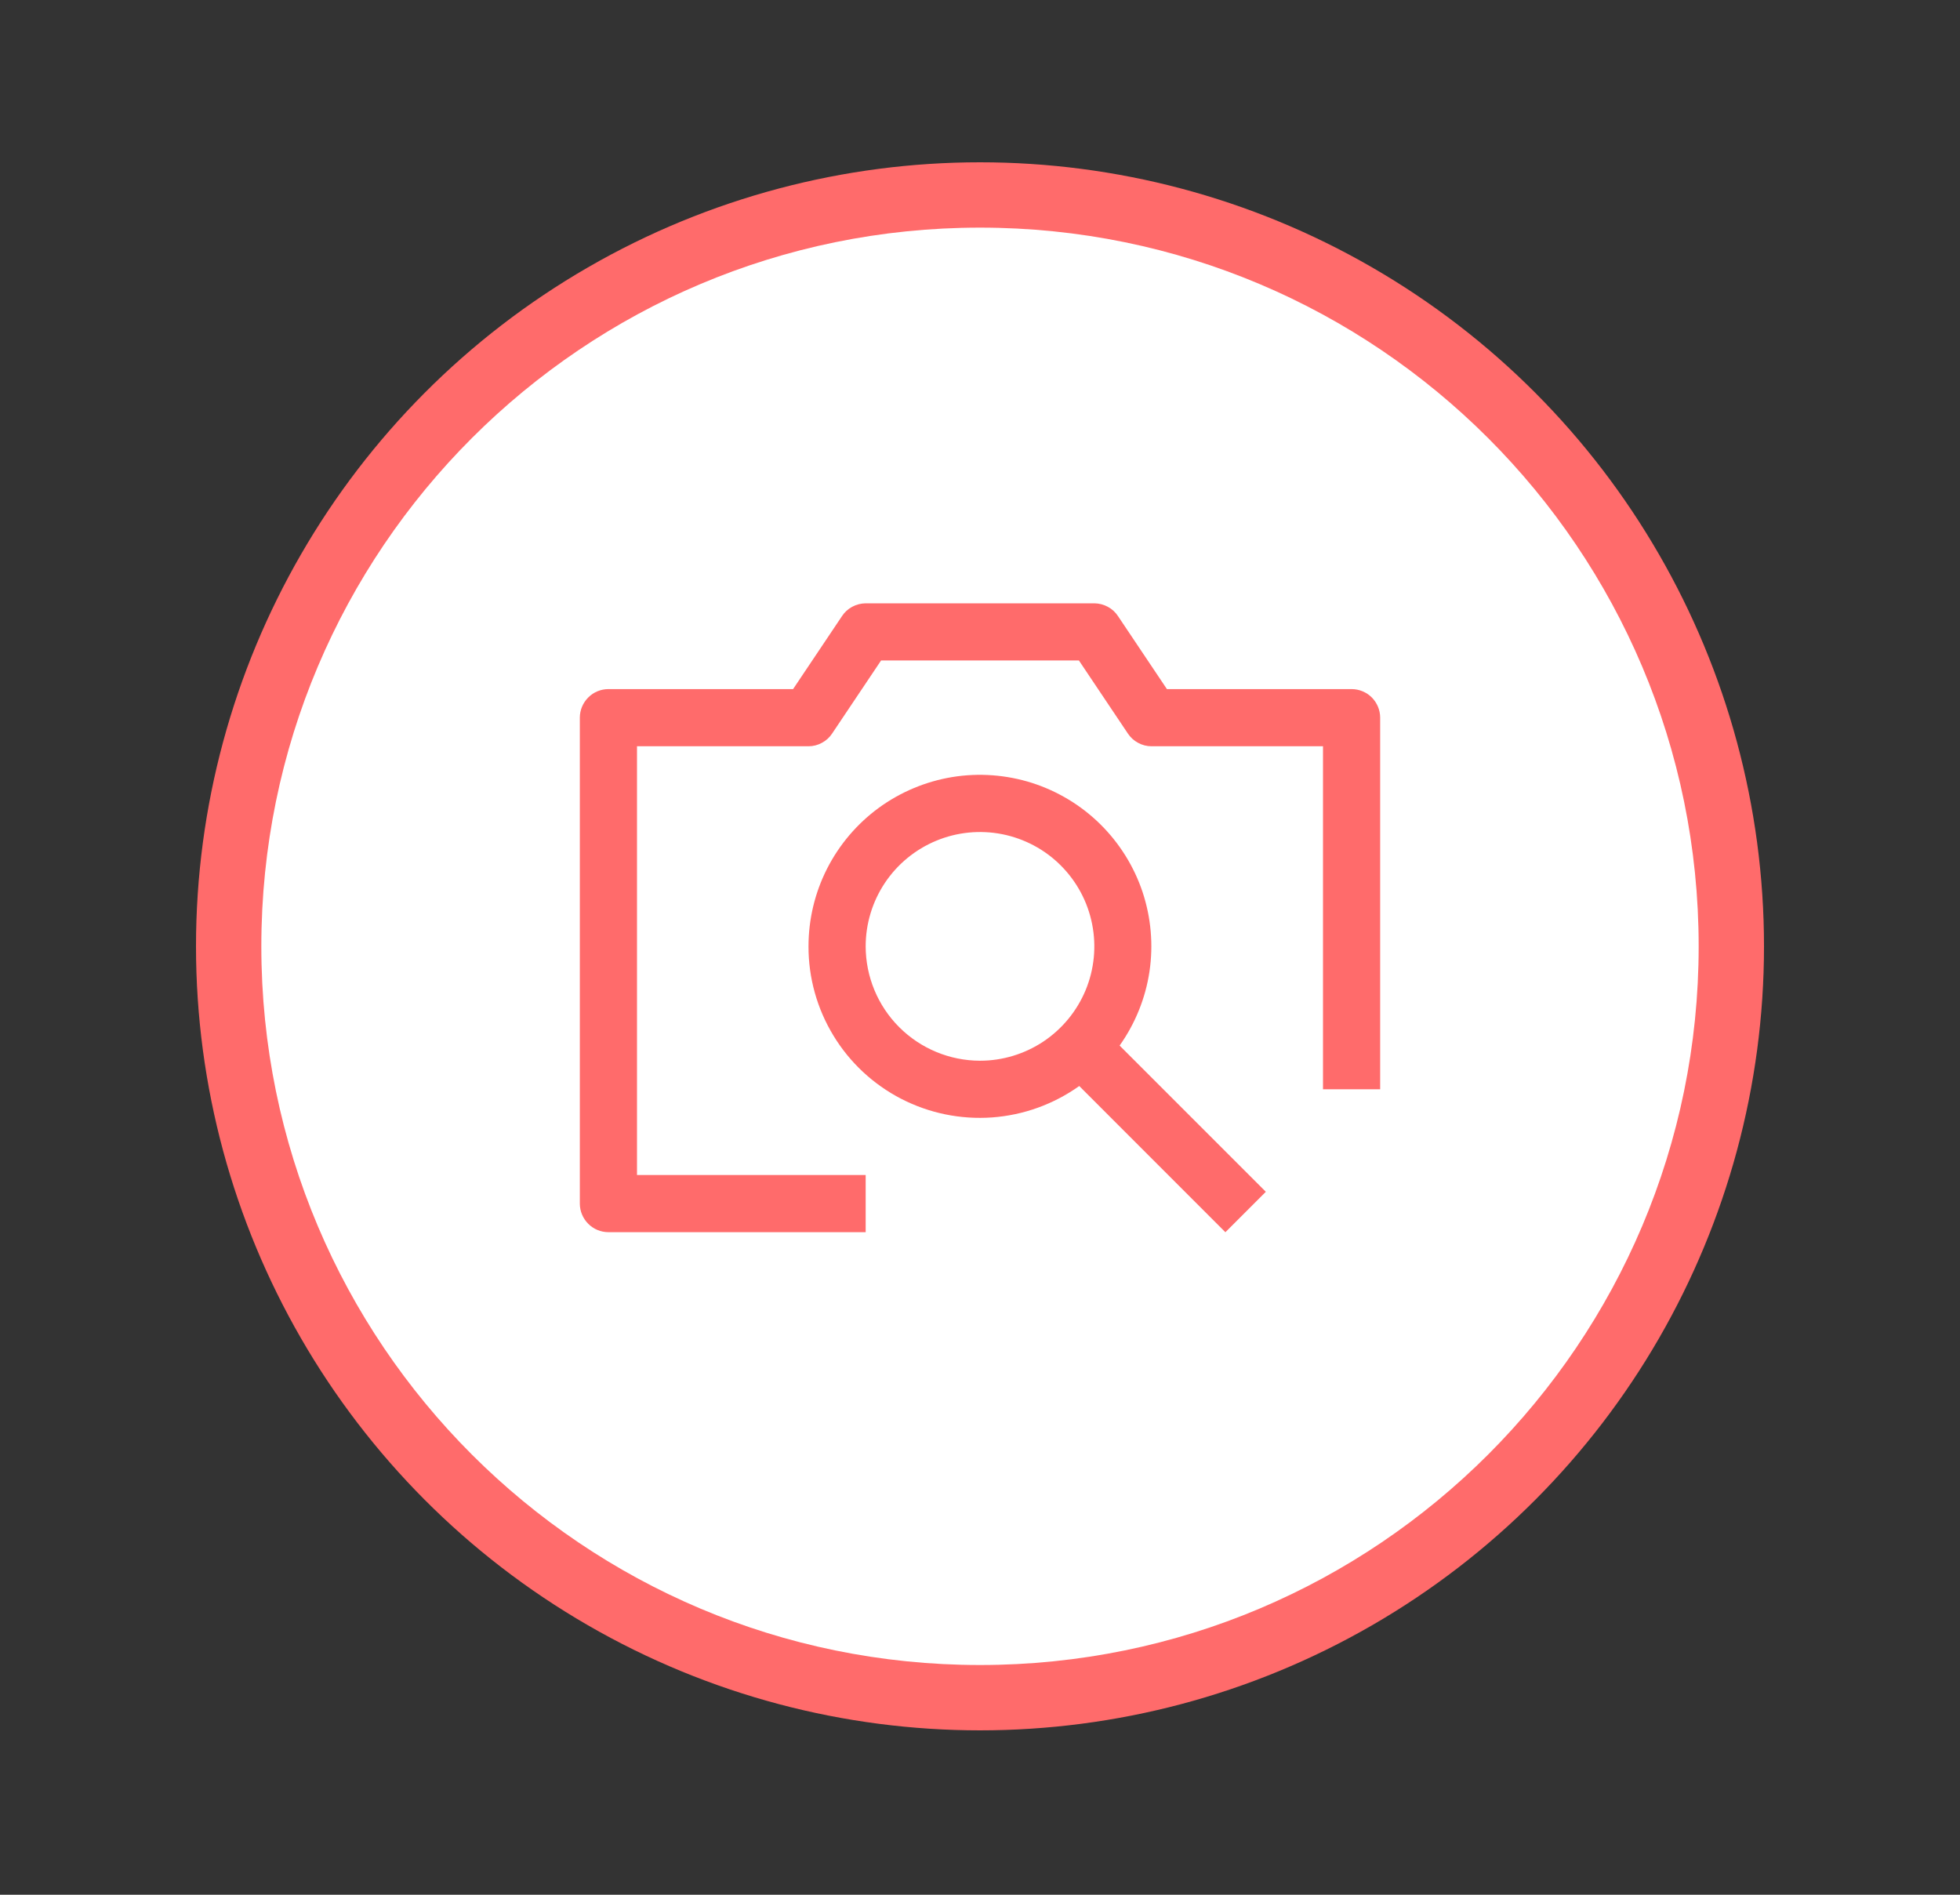
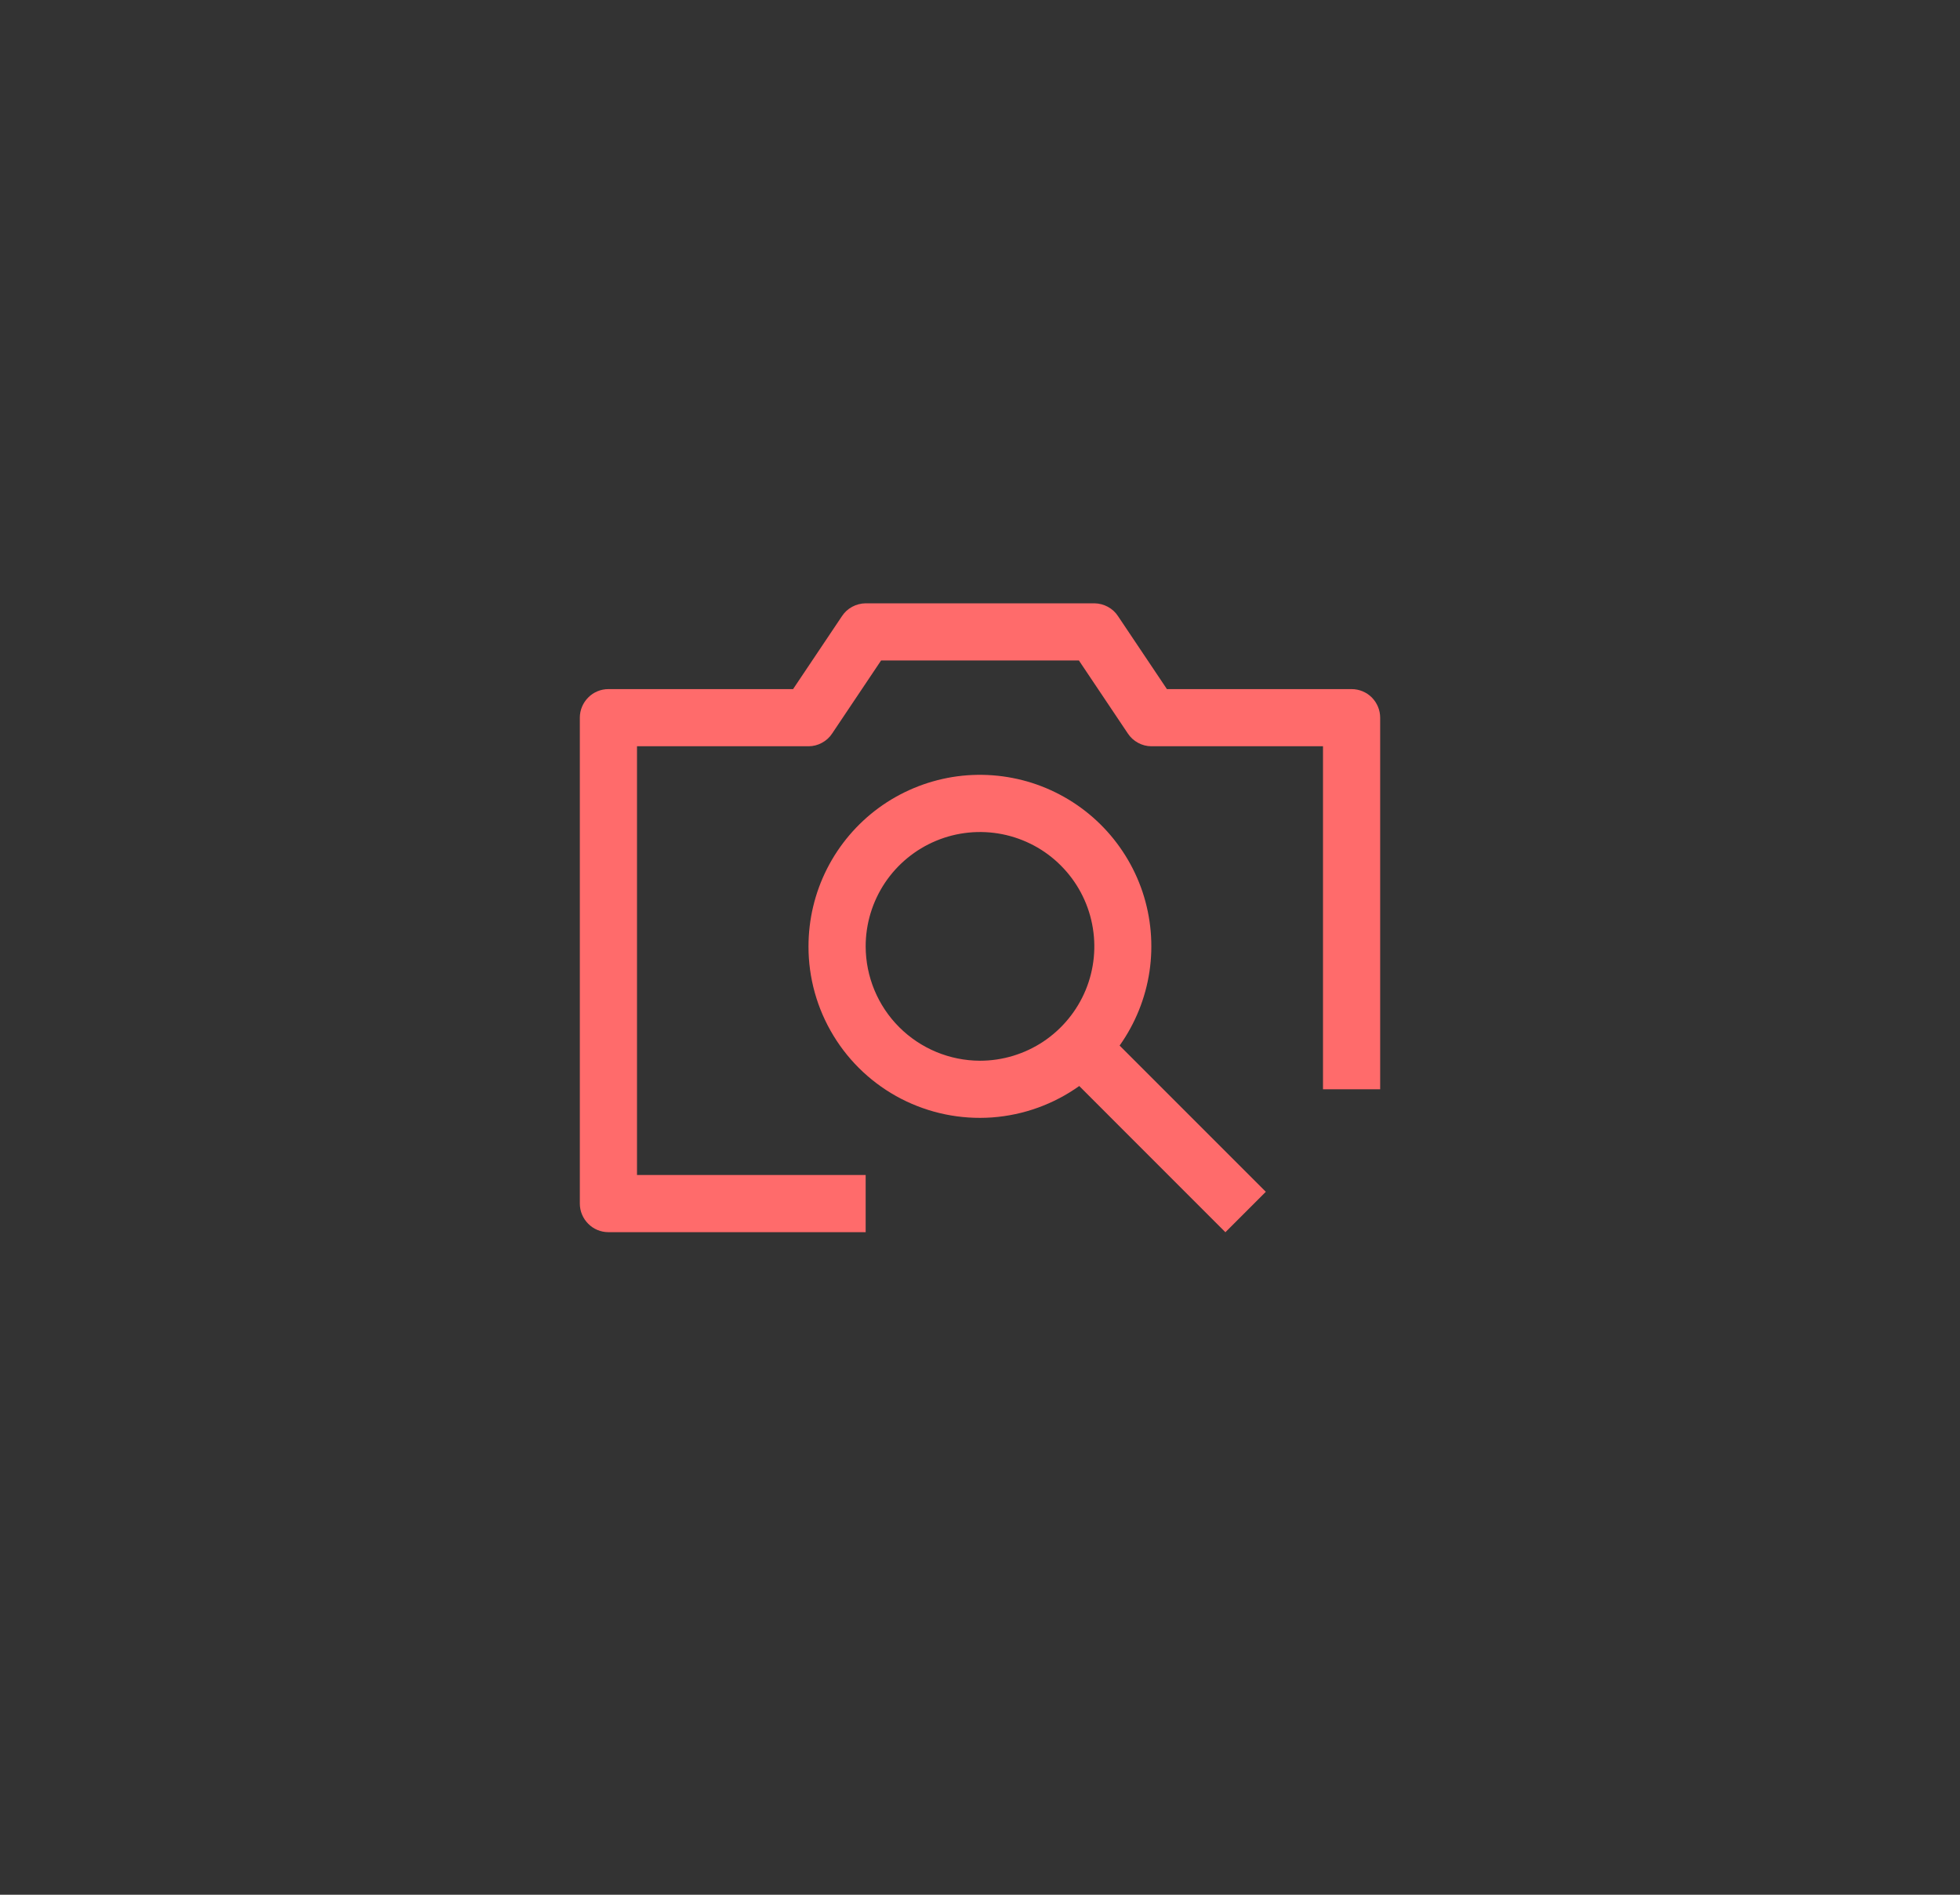
<svg xmlns="http://www.w3.org/2000/svg" width="30" height="29" viewBox="0 0 30 29" fill="none">
  <rect x="0" y="0" width="30" height="29" fill="#333333" stroke="none" />
-   <circle cx="15" cy="14.484" r="12" fill="#FF6B6B" />
  <g clip-path="url(#clip0_4496_25401)">
-     <path d="M15 25.484C21.075 25.484 26 20.559 26 14.484C26 8.409 21.075 3.484 15 3.484C8.925 3.484 4 8.409 4 14.484C4 20.559 8.925 25.484 15 25.484Z" fill="white" />
    <path d="M12.375 14.485C12.374 14.966 12.506 15.439 12.757 15.851C13.007 16.263 13.366 16.597 13.794 16.818C14.223 17.039 14.703 17.137 15.184 17.103C15.665 17.068 16.126 16.902 16.519 16.622L18.756 18.86L19.375 18.241L17.137 16.003C17.376 15.666 17.533 15.278 17.594 14.87C17.655 14.461 17.618 14.044 17.488 13.652C17.357 13.261 17.135 12.905 16.841 12.615C16.547 12.325 16.189 12.109 15.796 11.983C15.402 11.858 14.985 11.827 14.577 11.893C14.17 11.96 13.784 12.121 13.45 12.365C13.117 12.609 12.846 12.928 12.659 13.296C12.472 13.664 12.375 14.072 12.375 14.485ZM13.25 14.485C13.25 14.138 13.353 13.8 13.545 13.512C13.737 13.225 14.011 13 14.33 12.868C14.65 12.735 15.002 12.701 15.341 12.768C15.681 12.836 15.993 13.002 16.237 13.247C16.482 13.492 16.649 13.804 16.716 14.143C16.784 14.483 16.749 14.835 16.617 15.154C16.484 15.474 16.26 15.747 15.972 15.94C15.684 16.132 15.346 16.235 15 16.235C14.536 16.234 14.091 16.049 13.763 15.721C13.435 15.393 13.251 14.948 13.25 14.485V14.485Z" fill="#FF6B6B" />
    <path d="M20.688 10.547H17.861L17.113 9.431C17.074 9.371 17.02 9.321 16.956 9.287C16.893 9.253 16.822 9.235 16.75 9.234H13.25C13.178 9.235 13.107 9.253 13.044 9.287C12.98 9.321 12.926 9.371 12.887 9.431L12.139 10.547H9.312C9.197 10.547 9.085 10.593 9.004 10.675C8.922 10.757 8.875 10.868 8.875 10.984V18.422C8.875 18.538 8.922 18.649 9.004 18.731C9.085 18.813 9.197 18.859 9.312 18.859H13.25V17.984H9.75V11.422H12.375C12.447 11.422 12.518 11.404 12.581 11.369C12.645 11.335 12.699 11.285 12.738 11.225L13.486 10.109H16.514L17.262 11.225C17.301 11.285 17.355 11.335 17.419 11.369C17.482 11.404 17.553 11.422 17.625 11.422H20.25V16.672H21.125V10.984C21.125 10.868 21.078 10.757 20.997 10.675C20.915 10.593 20.803 10.547 20.688 10.547V10.547Z" fill="#FF6B6B" />
  </g>
  <defs>
    <clipPath id="clip0_4496_25401">
      <rect width="22" height="22" fill="white" transform="translate(4 3.484)" />
    </clipPath>
  </defs>
</svg>